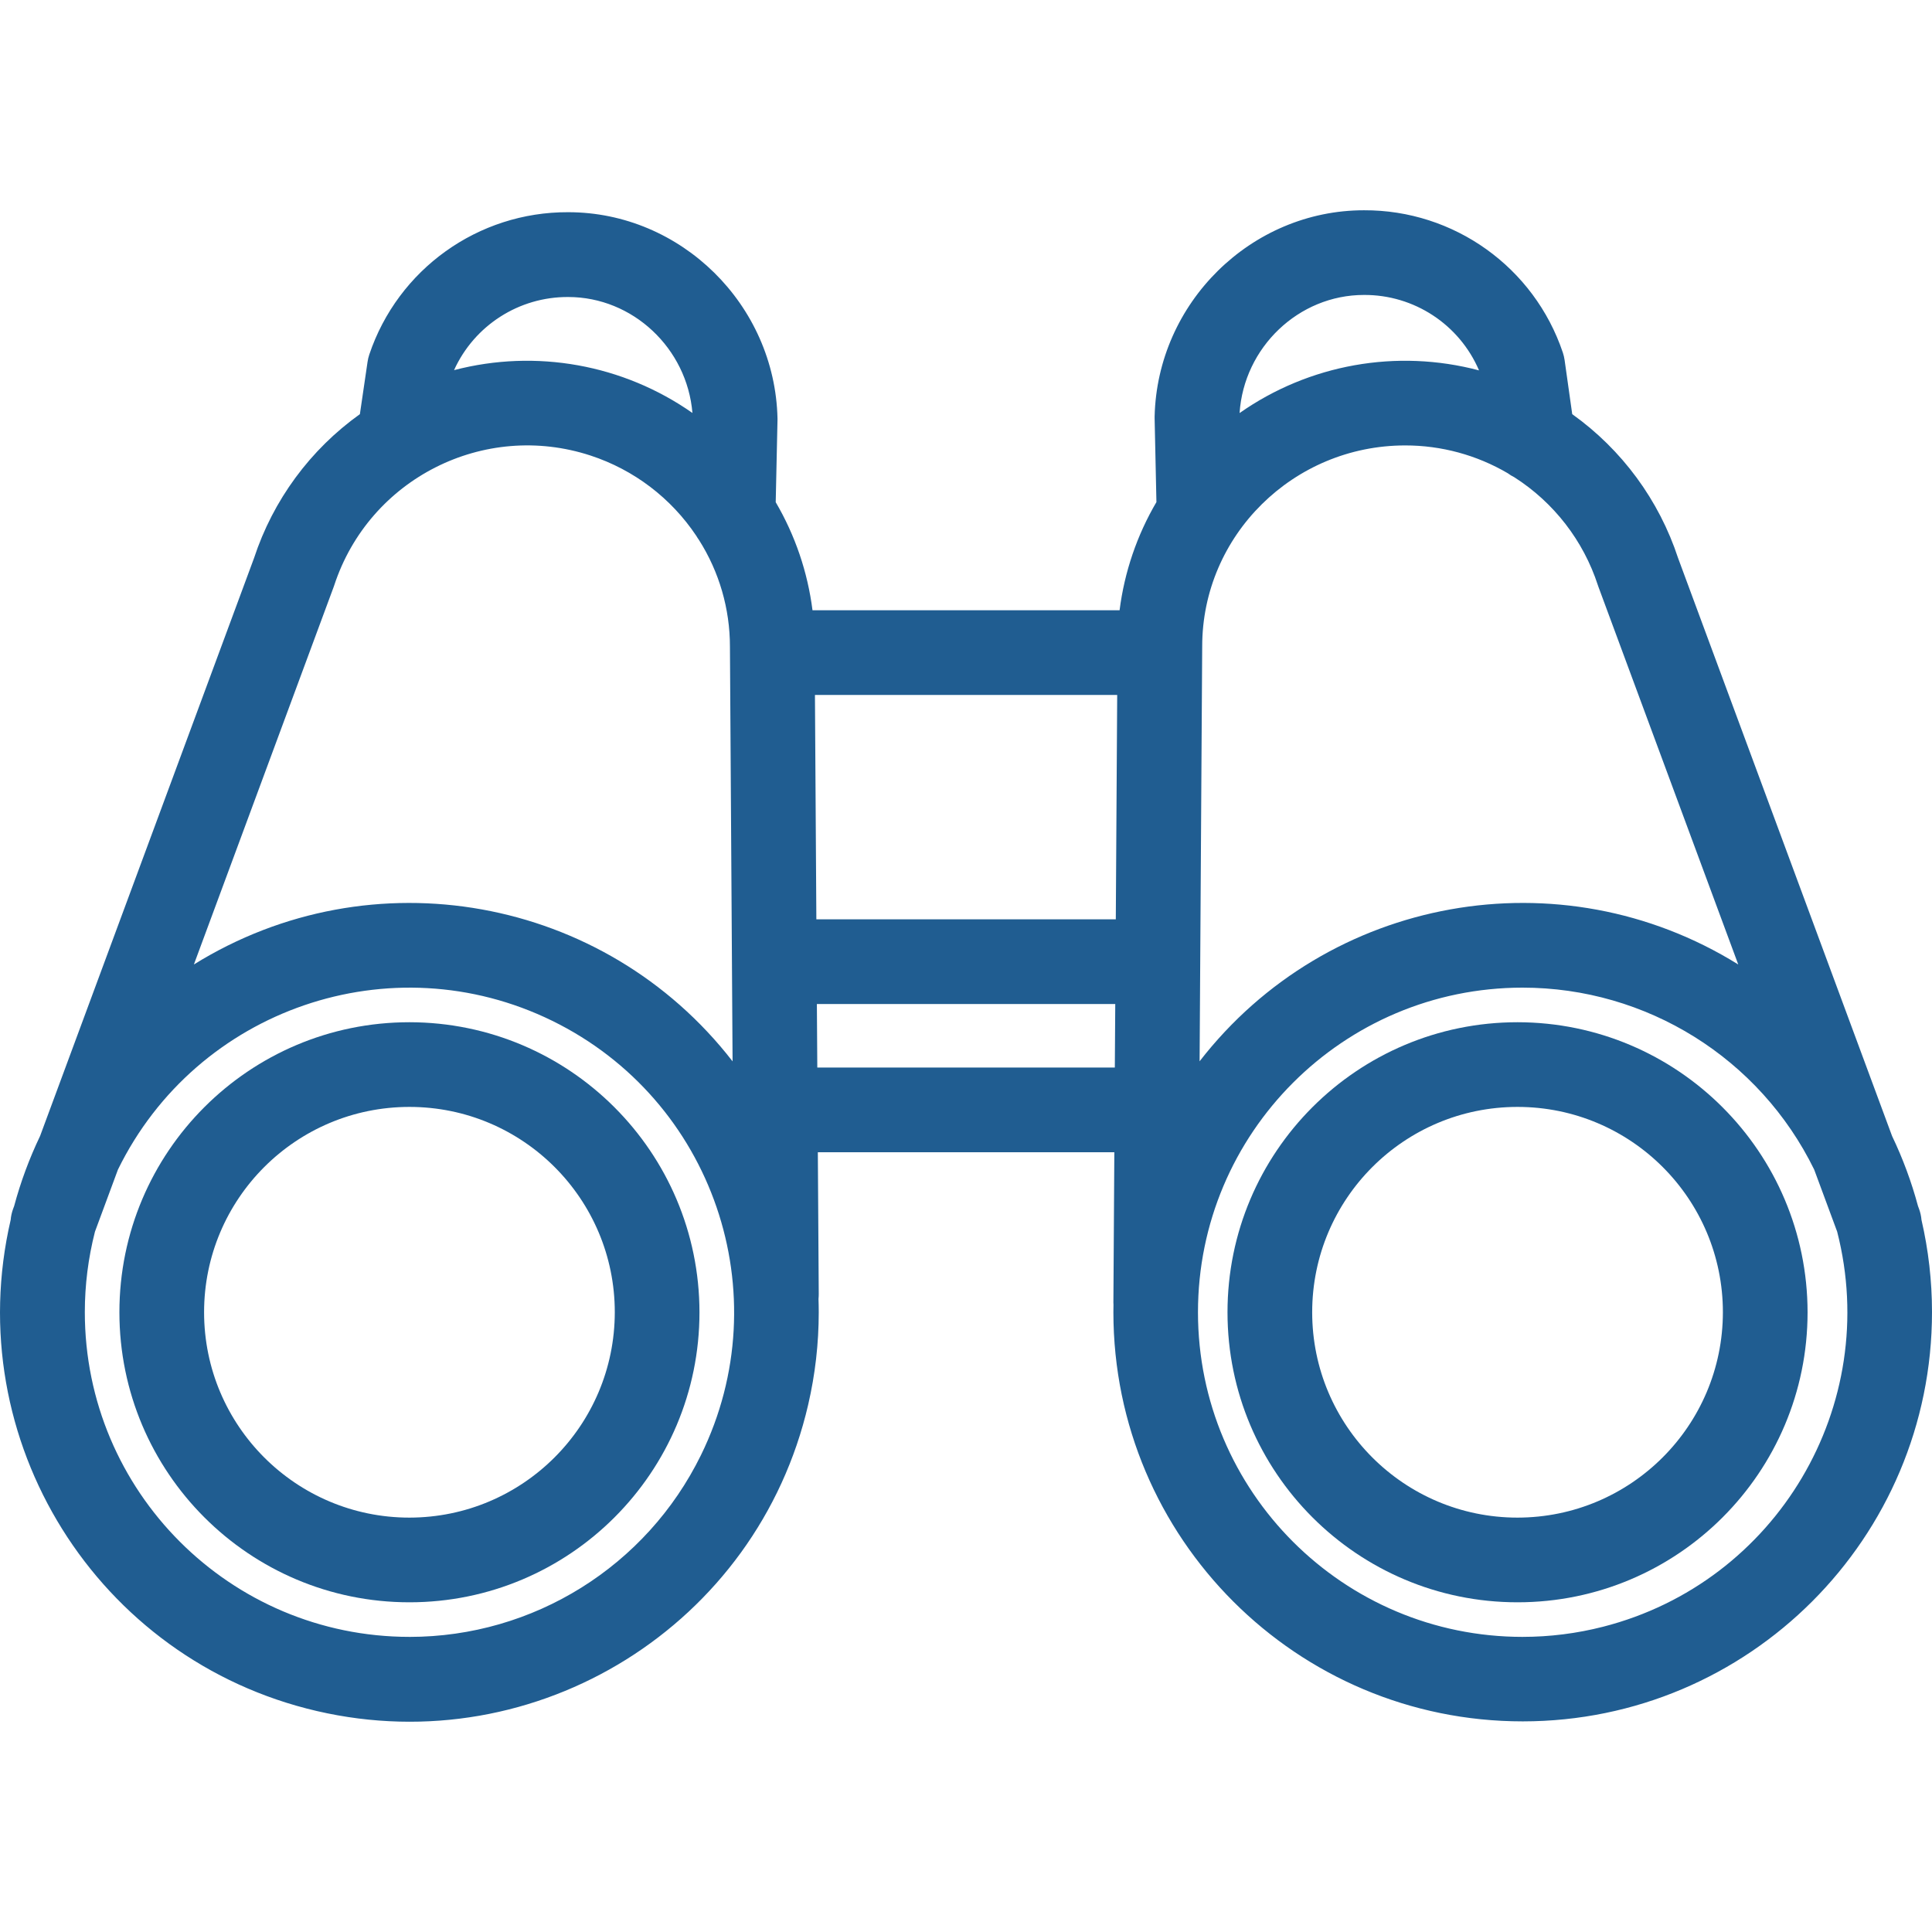
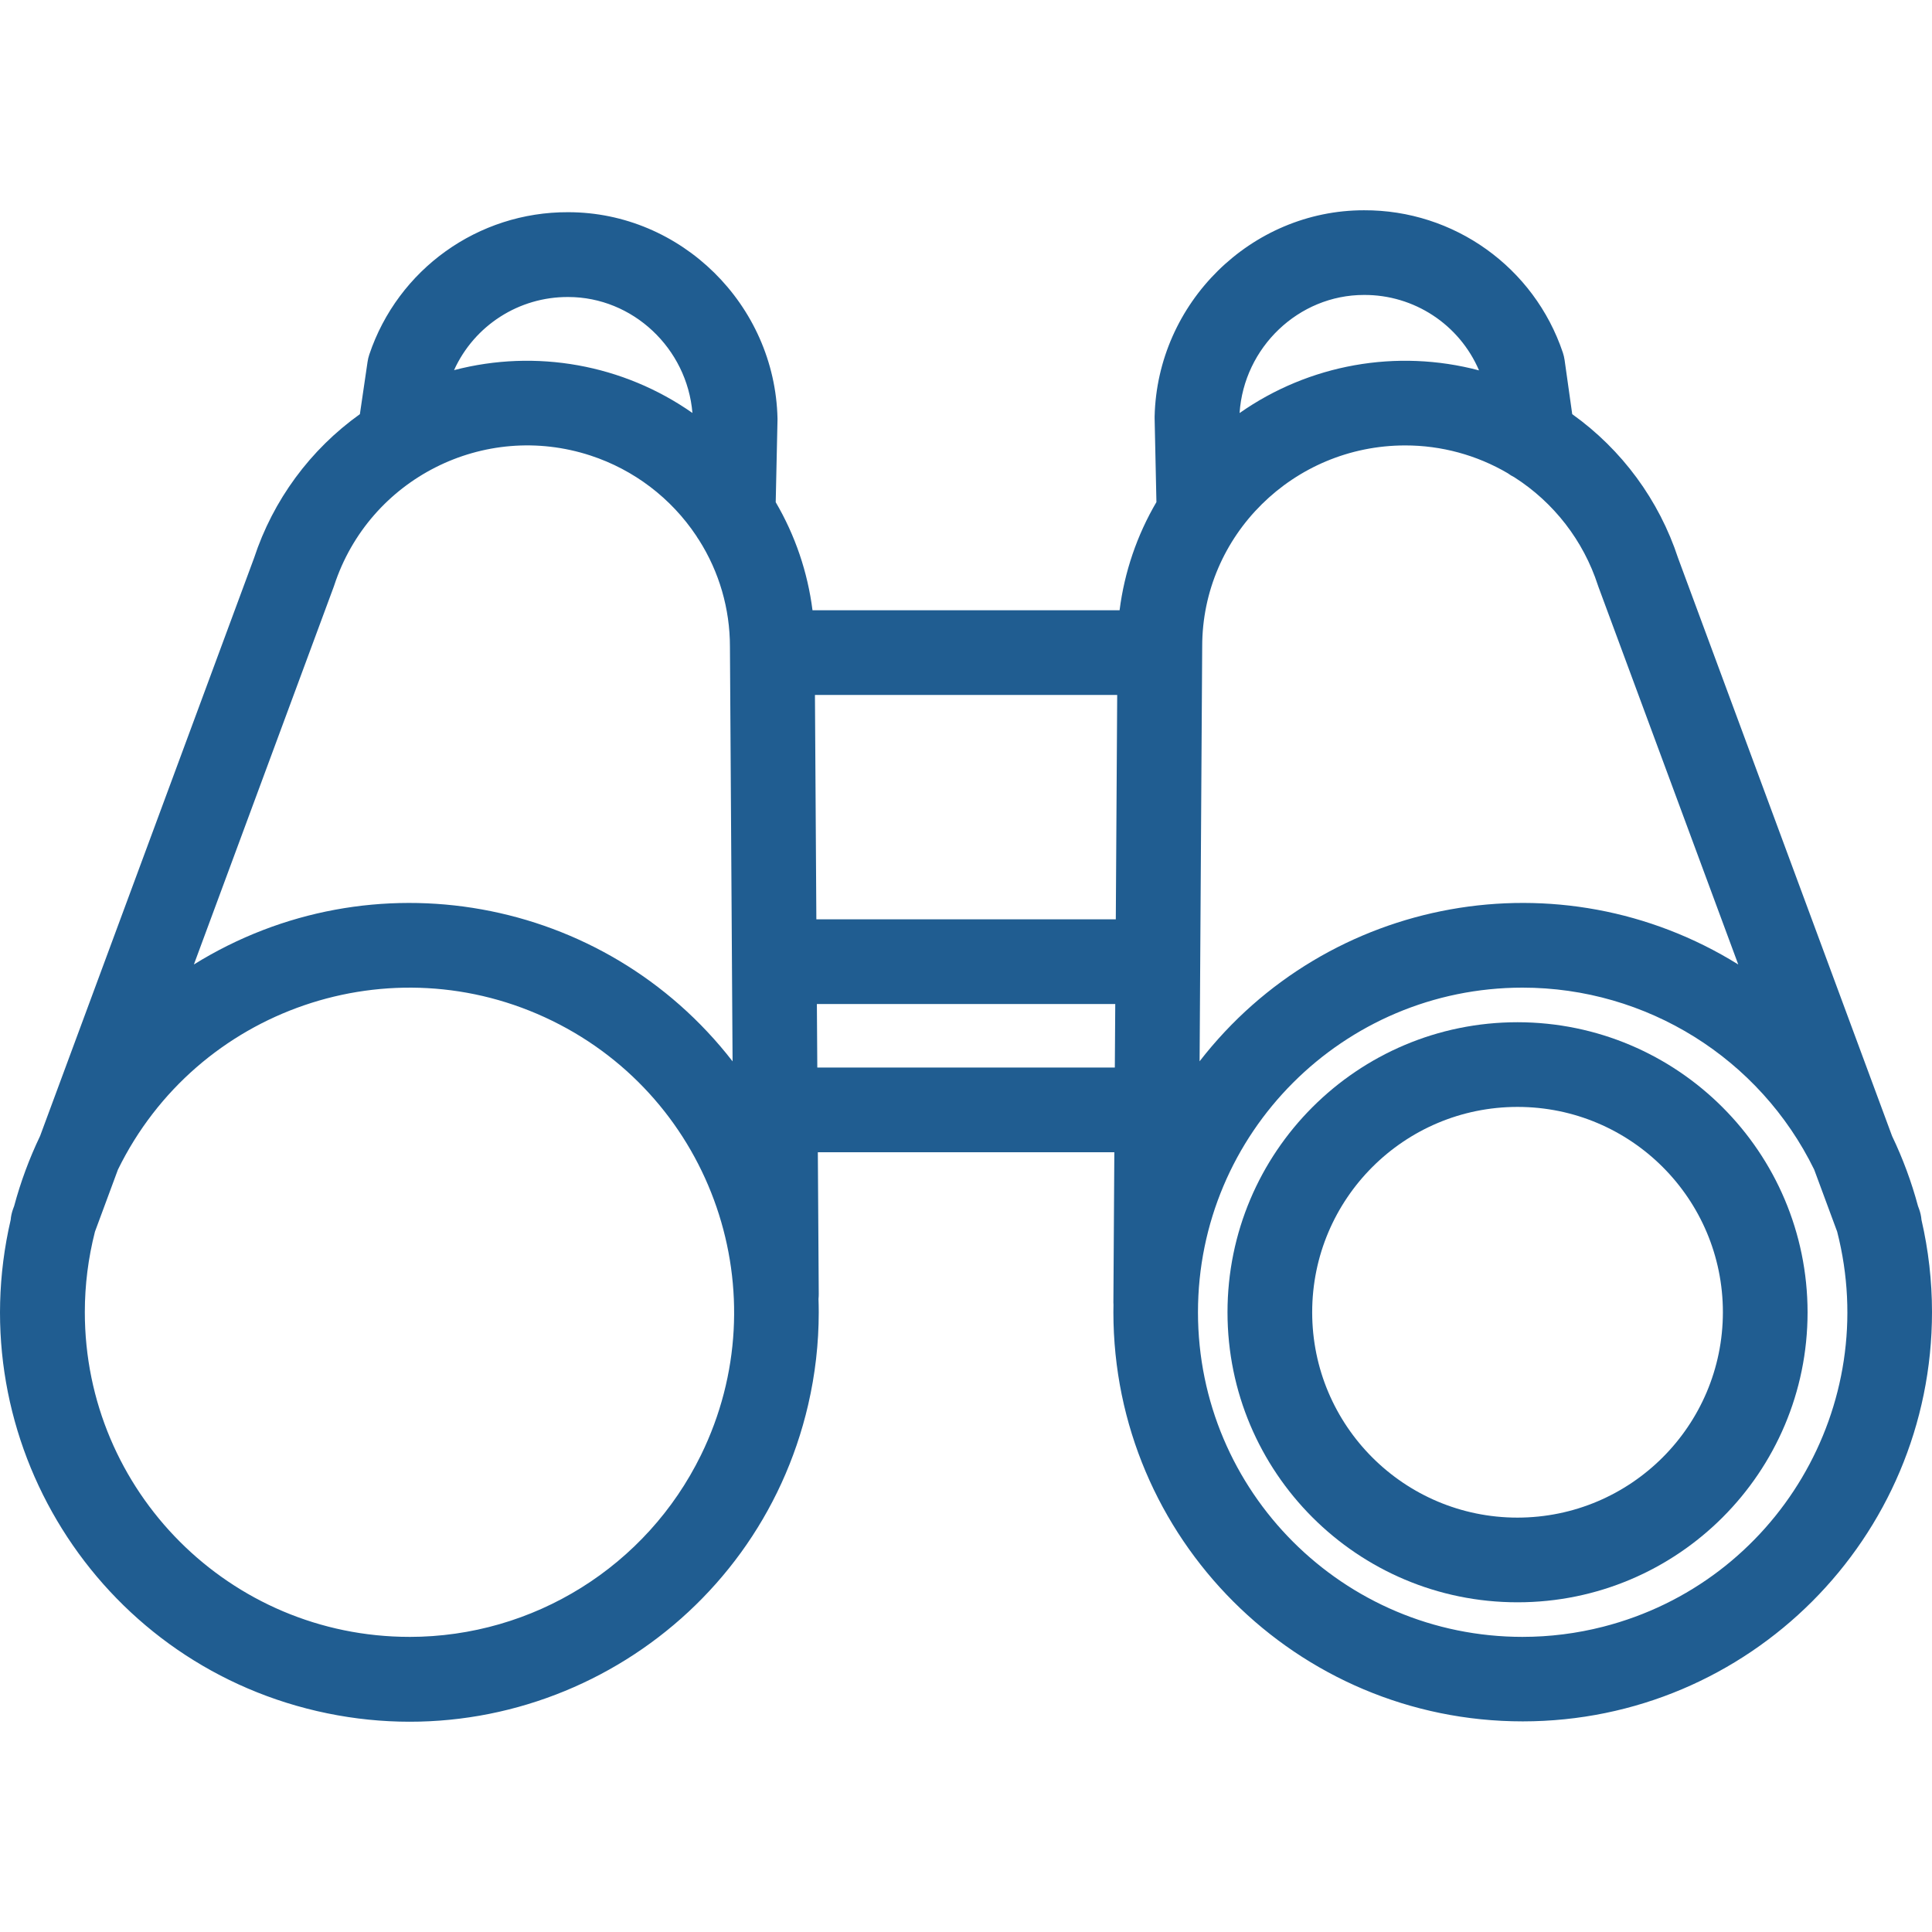
<svg xmlns="http://www.w3.org/2000/svg" version="1.1" width="512" height="512" x="0" y="0" viewBox="0 0 456.298 456.298" style="enable-background:new 0 0 512 512" xml:space="preserve" class="">
  <g>
    <g>
      <g>
        <path d="M453.815,288.113c-0.075-0.886-0.269-1.758-0.575-2.593v0l-0.252-0.682c-1.528-5.687-3.577-11.22-6.121-16.531    l-50.529-136.473c-4.503-13.712-13.265-25.63-25.011-34.017l-1.8-12.77c-0.085-0.601-0.224-1.193-0.416-1.769    c-6.776-20.16-25.71-33.709-46.978-33.617c-26.649,0-48.826,21.858-49.436,48.725v0.44l0.426,19.757    c-4.6,7.839-7.559,16.529-8.7,25.546h-72.528c-1.142-9.006-4.097-17.688-8.688-25.52l0.423-19.412c0-0.148,0-0.236,0-0.384    c-0.611-26.867-22.789-48.695-49.437-48.695c-21.271-0.086-40.204,13.468-46.978,33.632c-0.186,0.56-0.322,1.136-0.407,1.72    l-1.81,12.346c-11.743,8.388-20.503,20.303-25.006,34.013L9.465,268.306c-2.544,5.311-4.593,10.845-6.121,16.532l-0.252,0.681    c-0.307,0.837-0.5,1.712-0.575,2.6C-9.535,340.133,22.86,392.068,74.874,404.12c52.014,12.052,103.949-20.344,116.001-72.357    c1.659-7.159,2.496-14.484,2.495-21.833c0-1.05-0.023-2.1-0.056-3.138c0.039-0.385,0.058-0.773,0.056-1.16l-0.213-33.5h70.026    l-0.223,35.5c0,0.168,0.015,0.363,0.022,0.529c-0.01,0.579-0.022,1.172-0.022,1.753c0.017,53.389,43.311,96.655,96.7,96.638    c53.389-0.017,96.655-43.311,96.638-96.7C456.295,302.535,455.462,295.242,453.815,288.113z M134.192,70.148    c15.274,0,28.081,12.129,29.345,27.386c-16.372-11.472-36.958-15.17-56.3-10.115C112.029,76.85,122.587,70.085,134.192,70.148z     M78.812,138.604c0.045-0.122,0.088-0.245,0.128-0.368c8.26-25.182,35.371-38.9,60.553-30.64    c10.212,3.35,19.004,10.031,24.967,18.972c0.188,0.331,0.396,0.651,0.621,0.959c4.784,7.534,7.321,16.276,7.314,25.2l0.623,97.942    c-30.287-39.091-85.218-48.97-127.227-22.88L78.812,138.604z M165.561,343.649c-12.871,26.289-39.588,42.955-68.859,42.952v-0.004    c-42.356-0.013-76.681-34.36-76.668-76.716c0.002-6.403,0.806-12.781,2.393-18.984l5.43-14.666    c18.617-38.026,64.535-53.76,102.561-35.143C168.444,259.705,184.178,305.624,165.561,343.649z M263.299,252.13h-70.27l-0.1-15    h70.47L263.299,252.13z M263.529,217.13h-70.723l-0.333-53h71.385L263.529,217.13z M322.137,69.661    c11.818-0.065,22.525,6.954,27.179,17.817c-19.414-5.145-40.109-1.458-56.551,10.075    C293.779,82.059,306.693,69.661,322.137,69.661z M283.934,152.655c0-26.166,21.506-47.454,47.941-47.454    c8.514-0.008,16.877,2.258,24.222,6.564c0.489,0.364,1.01,0.683,1.557,0.953c9.335,5.962,16.31,14.979,19.735,25.513    c0.04,0.127,0.083,0.25,0.128,0.372l0,0l33.021,89.185c-42.004-26.088-96.929-16.216-127.219,22.867L283.934,152.655z     M378.611,384.203c-6.203,1.587-12.581,2.391-18.984,2.393l0.002,0.002c-42.343,0.013-76.679-34.303-76.692-76.646    c-0.013-42.343,34.303-76.679,76.646-76.692c29.285-0.009,56.017,16.666,68.889,42.97l5.43,14.666    C444.4,331.93,419.646,373.705,378.611,384.203z" fill="#205d91" data-original="#000000" class="" />
      </g>
    </g>
    <g>
      <g>
-         <path d="M96.701,241.429c-37.831,0-68.5,30.668-68.5,68.5c0,37.831,30.669,68.5,68.5,68.5c37.832,0,68.5-30.669,68.5-68.5    C165.16,272.115,134.516,241.471,96.701,241.429z M96.701,358.43c-26.786,0-48.5-21.714-48.5-48.5c0-26.786,21.714-48.5,48.5-48.5    c26.786,0,48.5,21.714,48.5,48.5C145.172,336.703,123.475,358.4,96.701,358.43z" fill="#205d91" data-original="#000000" class="" />
-       </g>
+         </g>
    </g>
    <g>
      <g>
        <path d="M358.411,241.429c-37.832,0-68.5,30.668-68.5,68.5c0,37.831,30.668,68.5,68.5,68.5c37.831,0,68.5-30.669,68.5-68.5    C426.869,272.115,396.225,241.471,358.411,241.429z M358.411,358.43c-26.786,0-48.5-21.714-48.5-48.5    c0-26.786,21.714-48.5,48.5-48.5c26.786,0,48.5,21.714,48.5,48.5C406.882,336.703,385.184,358.401,358.411,358.43z" fill="#205d91" data-original="#000000" class="" />
      </g>
    </g>
    <g>
</g>
    <g>
</g>
    <g>
</g>
    <g>
</g>
    <g>
</g>
    <g>
</g>
    <g>
</g>
    <g>
</g>
    <g>
</g>
    <g>
</g>
    <g>
</g>
    <g>
</g>
    <g>
</g>
    <g>
</g>
    <g>
</g>
  </g>
</svg>